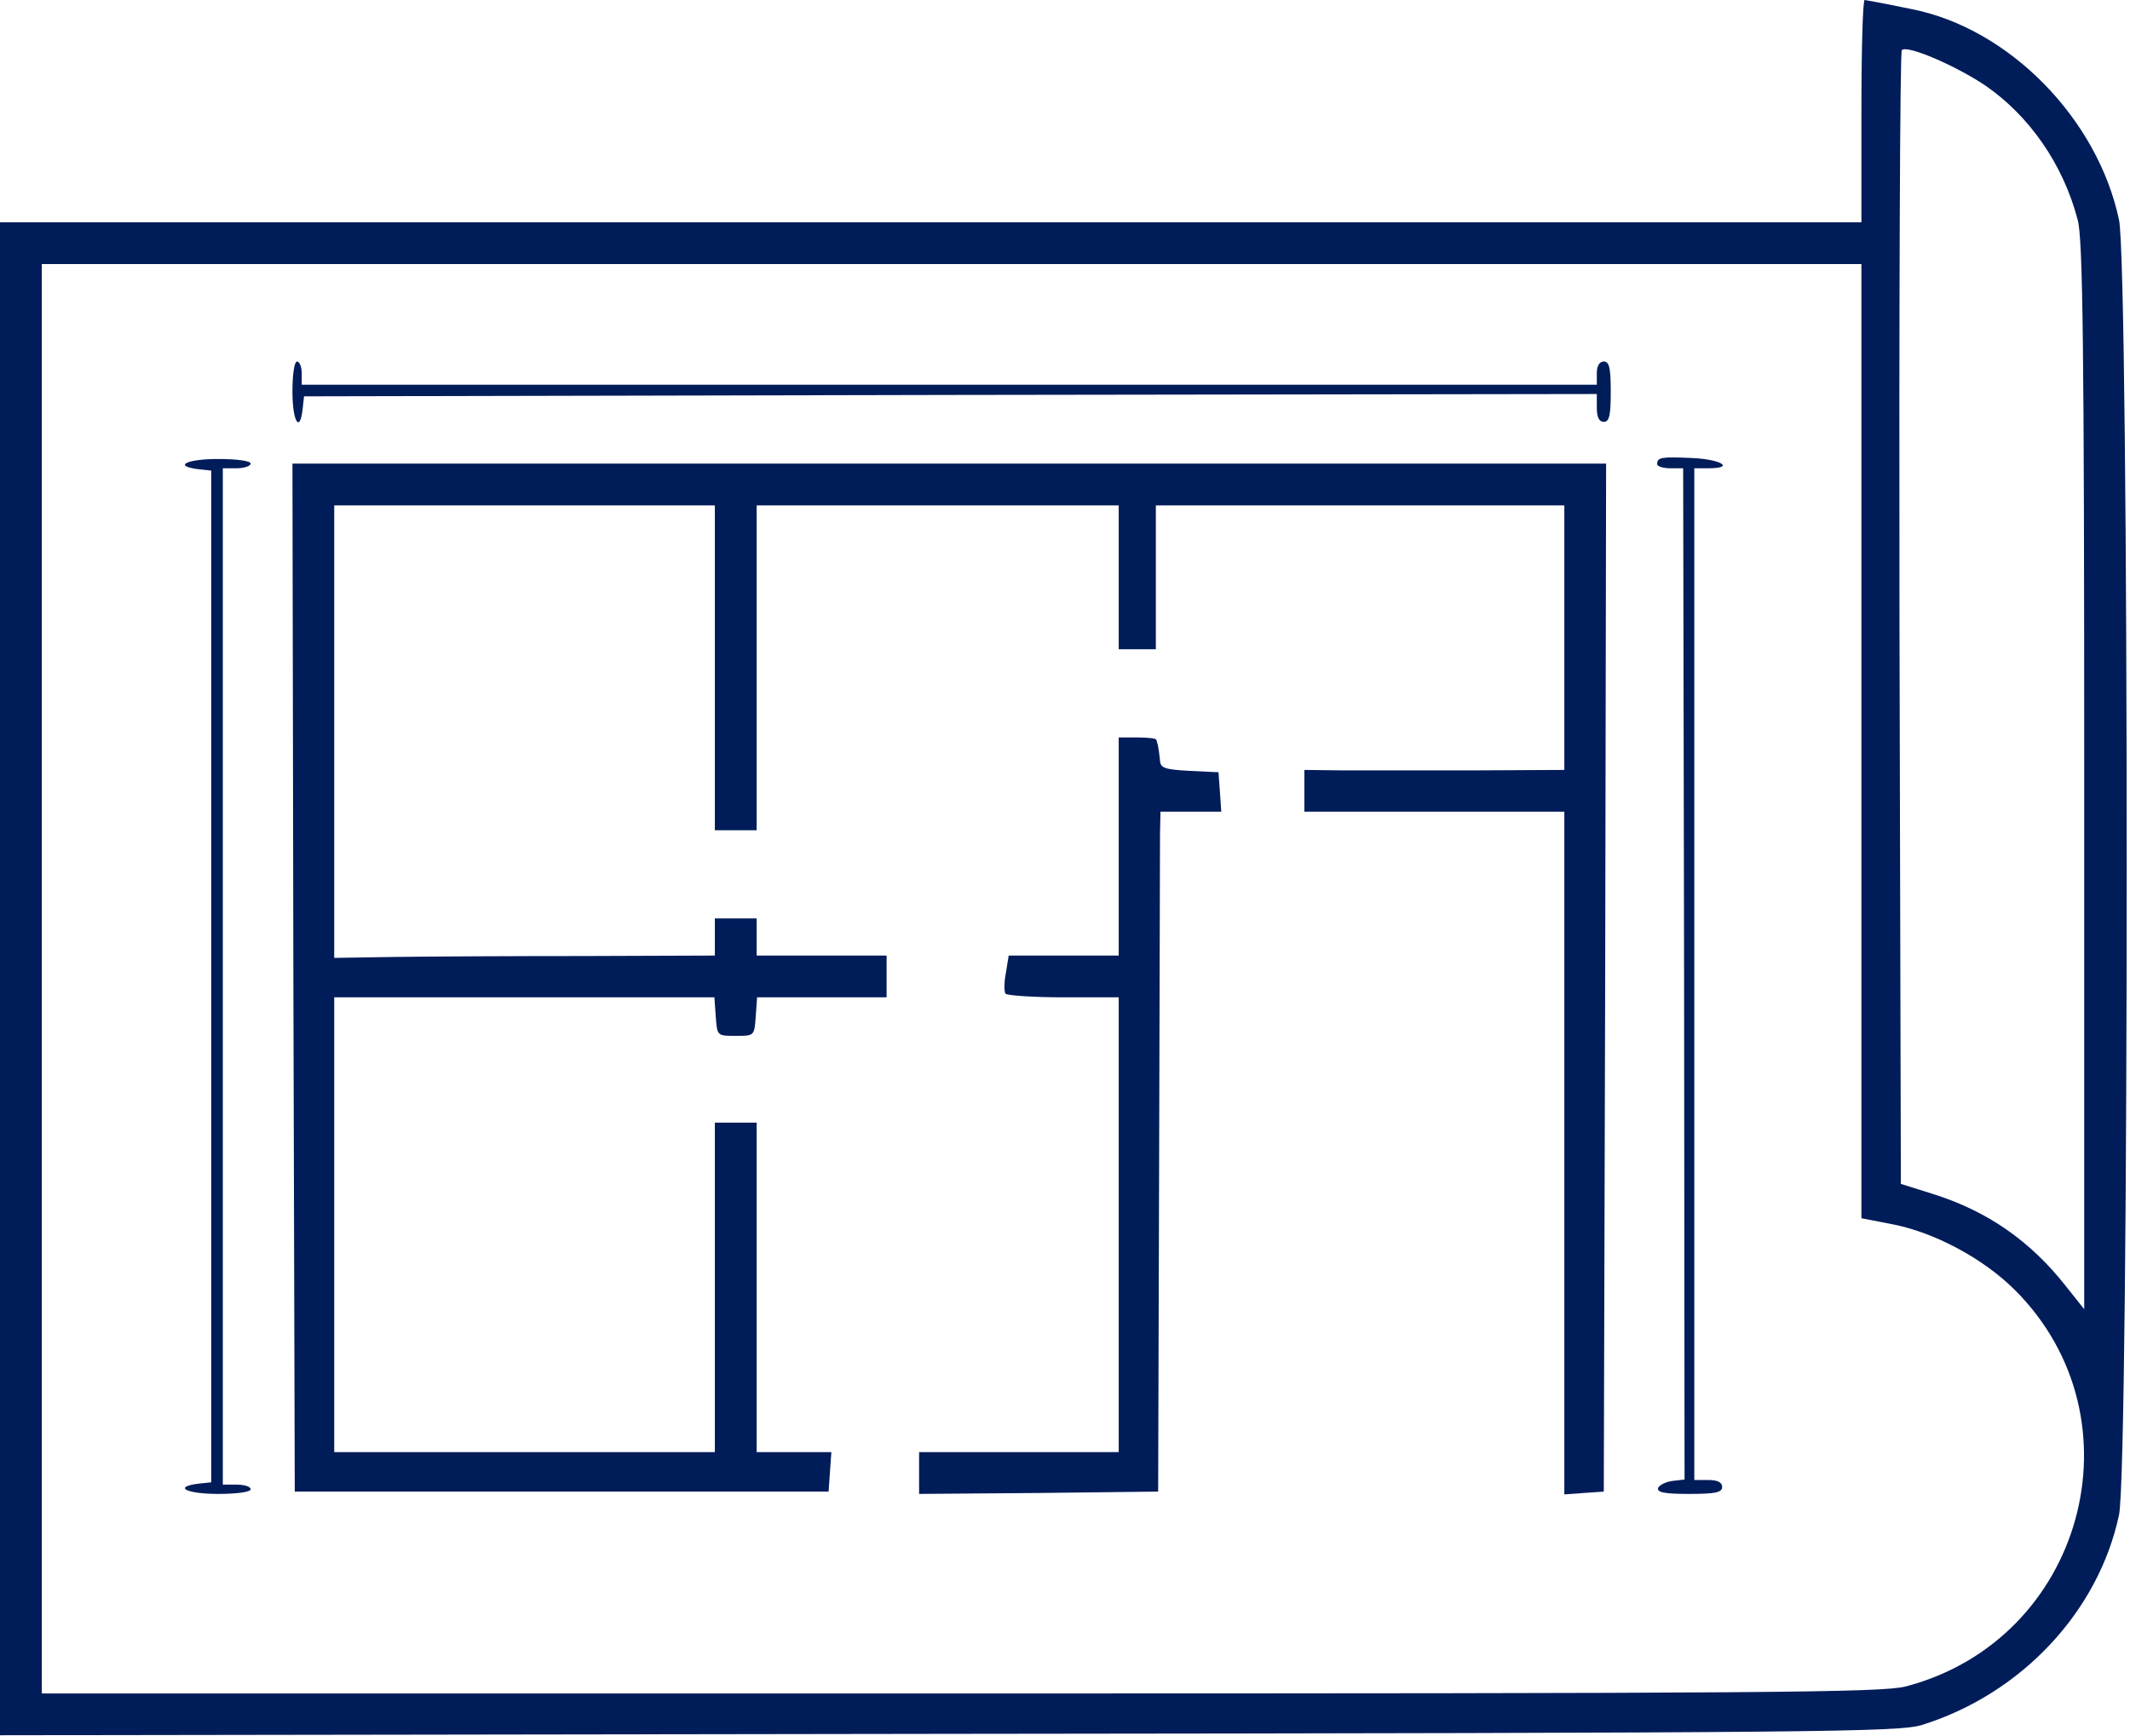
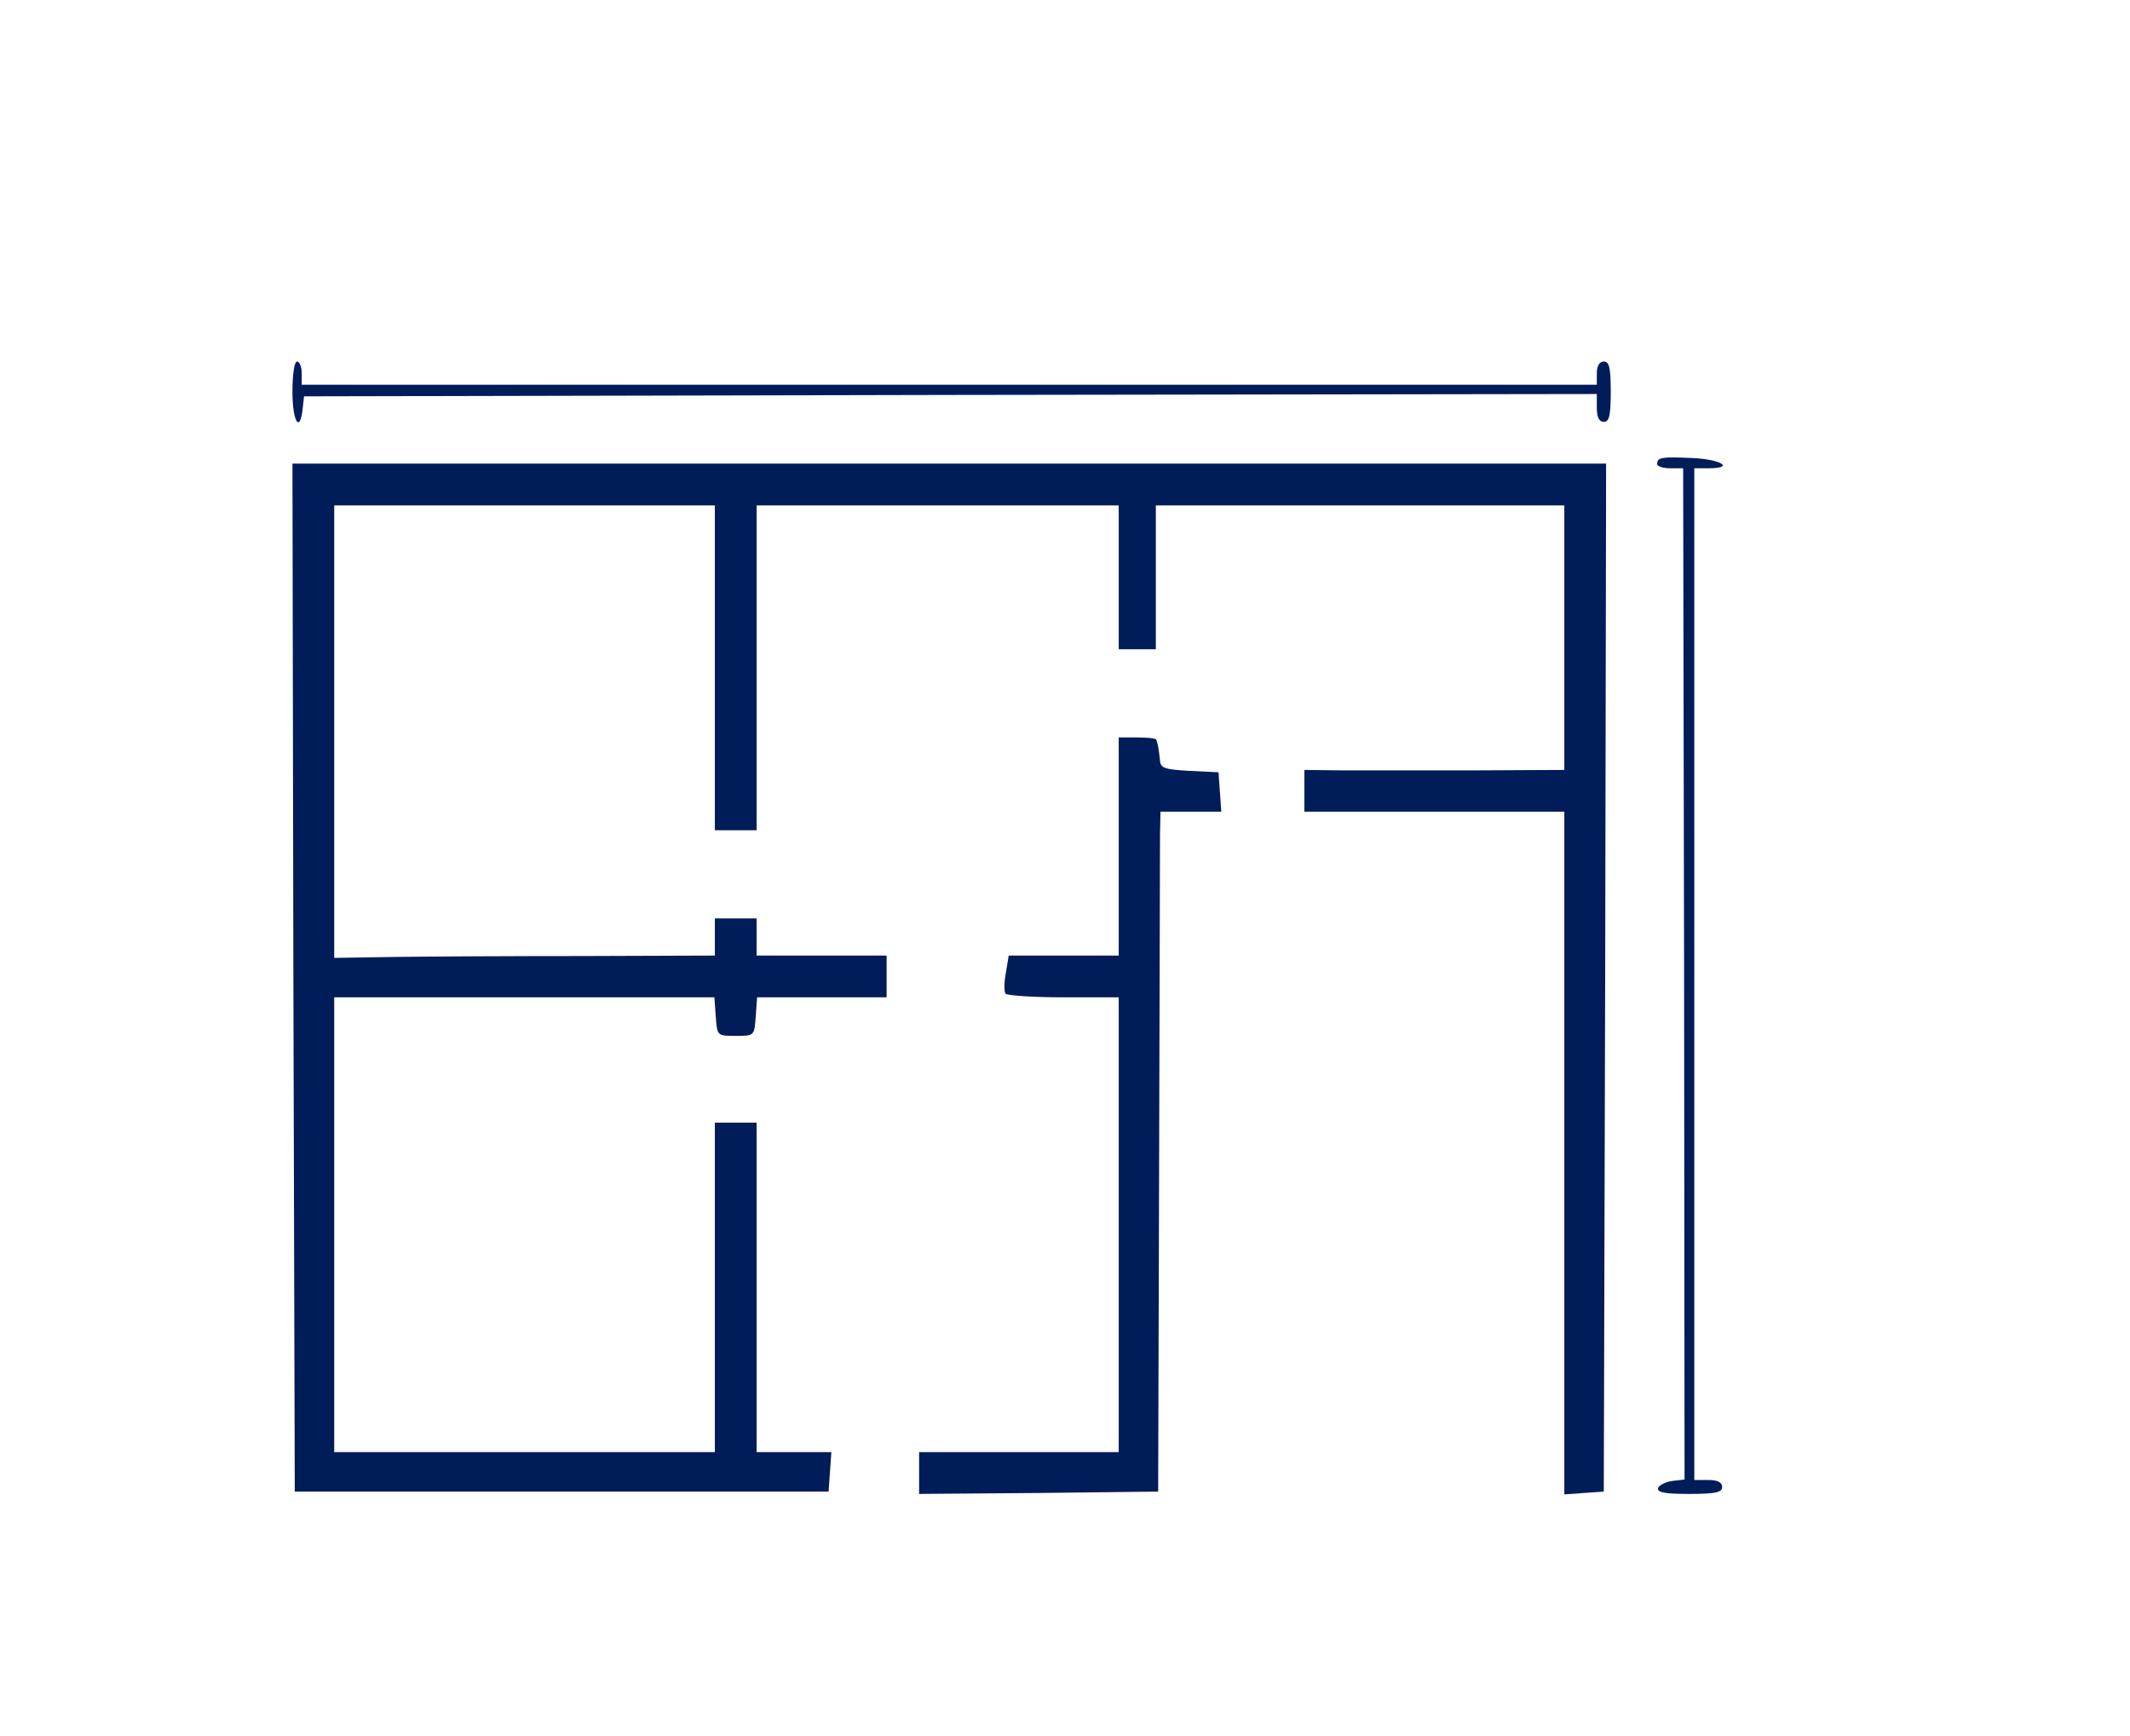
<svg xmlns="http://www.w3.org/2000/svg" width="319" height="260" viewBox="0 0 319 260" fill="none">
-   <path d="M281.208 0.348C281.973 0.487 284.336 0.973 286.422 1.39C300.952 4.31 314.16 17.797 317.358 32.952C318.888 40.252 318.888 219.613 317.358 226.913C314.299 241.373 302.759 253.748 287.812 258.405C284.267 259.448 273.422 259.587 141.96 259.726L-4.97736e-05 259.935V146.617V33.3H139.387H278.775V16.615C278.775 7.439 278.983 -9.08449e-05 279.261 -9.08449e-05C279.609 0.069 280.443 0.208 281.208 0.348ZM284.475 92.67L284.684 177.345L289.55 178.875C297.684 181.447 304.08 185.896 309.433 192.709L312.144 196.116V116.237C312.144 51.931 311.936 35.733 311.171 32.952C309.016 24.68 304.01 17.449 297.406 12.861C293.096 9.941 285.657 6.674 284.823 7.508C284.545 7.786 284.406 46.092 284.475 92.67ZM6.257 146.617V253.678H143.767C265.01 253.678 281.764 253.539 285.379 252.635C312.005 245.683 321.112 212.592 301.786 193.265C296.989 188.468 289.55 184.506 283.085 183.324L278.775 182.49V111.023V39.557H142.516H6.257V146.617Z" fill="#001C59" />
  <path d="M241.234 58.675C241.234 62.22 241.025 63.194 240.191 63.194C239.496 63.194 239.148 62.498 239.148 61.108V59.022L142.307 59.161L45.535 59.37L45.327 61.247C44.91 65.001 43.797 63.124 43.797 58.675C43.797 56.103 44.076 54.156 44.493 54.156C44.84 54.156 45.188 54.921 45.188 55.894V57.632H142.168H239.148V55.894C239.148 54.782 239.566 54.156 240.191 54.156C241.025 54.156 241.234 55.129 241.234 58.675Z" fill="#001C59" />
  <path d="M253.539 68.616C257.849 68.825 259.865 70.146 255.833 70.146H253.748V145.922V221.699H255.833C257.224 221.699 257.919 222.047 257.919 222.742C257.919 223.576 256.876 223.785 252.983 223.785C249.368 223.785 248.116 223.576 248.325 222.881C248.534 222.464 249.437 221.977 250.48 221.838L252.288 221.63L252.218 145.853L252.079 70.146H250.132C249.09 70.146 248.186 69.868 248.186 69.52C248.186 68.477 248.881 68.408 253.539 68.616Z" fill="#001C59" />
-   <path d="M37.541 69.451C37.541 69.798 36.568 70.146 35.455 70.146H33.37V146.27V222.394H35.455C36.568 222.394 37.541 222.672 37.541 223.089C37.541 223.507 35.455 223.785 32.674 223.785C27.947 223.785 25.861 222.742 29.685 222.255L31.632 222.047V146.27V70.493L29.685 70.285C25.861 69.798 27.947 68.755 32.674 68.755C35.455 68.755 37.541 69.033 37.541 69.451Z" fill="#001C59" />
  <path d="M240.4 146.409L240.191 223.437L237.202 223.646L234.282 223.854V172.757V121.59H214.817H195.351V118.462V115.334L201.052 115.403C204.25 115.403 213.009 115.403 220.517 115.403L234.282 115.334V95.52V75.707H203.693H173.105V86.483V97.258H170.324H167.543V86.483V75.707H140.43H113.318V100.039V124.371H110.189H107.061V100.039V75.707H78.558H50.054V109.564V143.489L58.953 143.35C63.819 143.281 76.611 143.211 87.387 143.211L107.061 143.142V140.361V137.58H110.189H113.318V140.361V143.142H123.05H132.783V146.27V149.398H123.12H113.387L113.178 152.318C112.97 155.169 112.97 155.169 110.189 155.169C107.408 155.169 107.408 155.169 107.2 152.318L106.991 149.398H78.488H50.054V183.463V217.528H78.558H107.061V192.848V168.169H110.189H113.318V192.848V217.528H118.949H124.51L124.302 220.448L124.093 223.437H84.119H44.145L43.937 146.409L43.798 69.451H142.168H240.539L240.4 146.409Z" fill="#001C59" />
  <path d="M173.174 110.815C173.243 111.023 173.383 111.44 173.452 111.858C173.522 112.205 173.661 113.178 173.73 113.943C173.8 115.056 174.425 115.264 178.11 115.473L182.49 115.681L182.698 118.601L182.907 121.59H178.388H173.8L173.73 124.858C173.73 126.735 173.661 149.607 173.591 175.816L173.452 223.437L155.516 223.646L137.649 223.785V220.656V217.528H152.596H167.543V183.463V149.398H159.27C154.682 149.398 150.789 149.12 150.58 148.842C150.371 148.495 150.371 147.104 150.65 145.714L151.067 143.142H159.27H167.543V126.804V110.467H170.324C171.853 110.467 173.174 110.606 173.174 110.815Z" fill="#001C59" />
</svg>